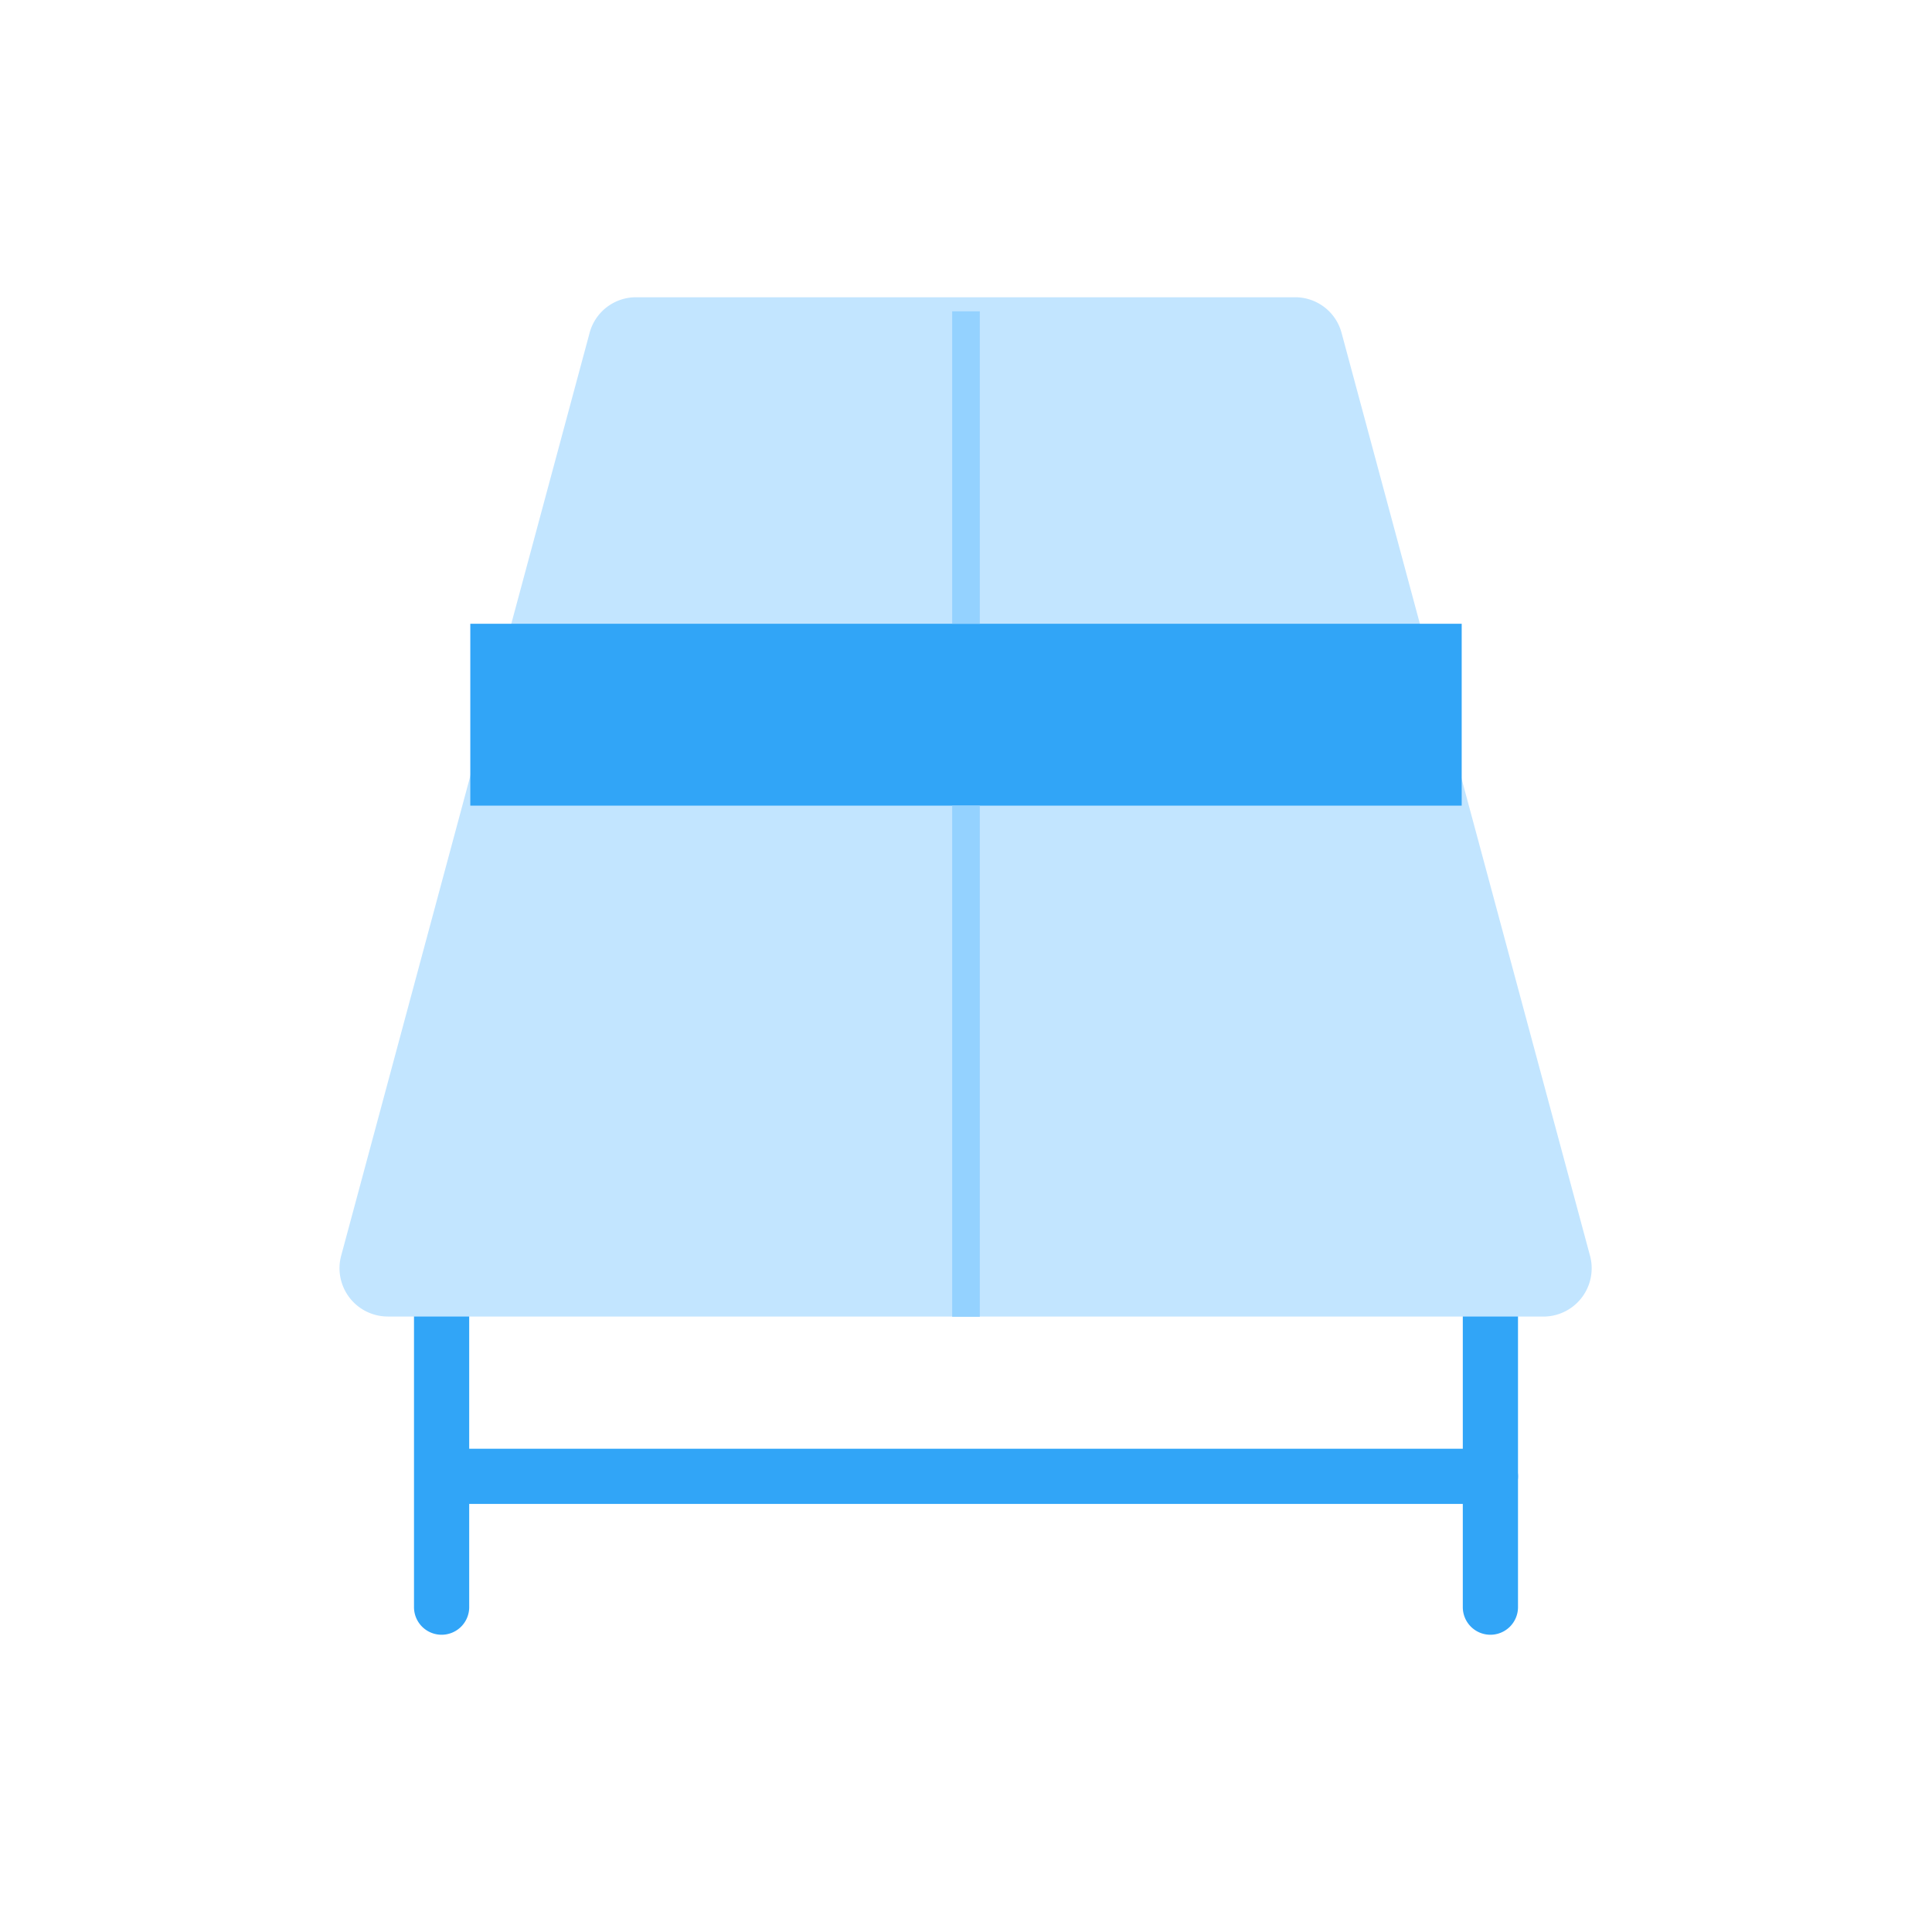
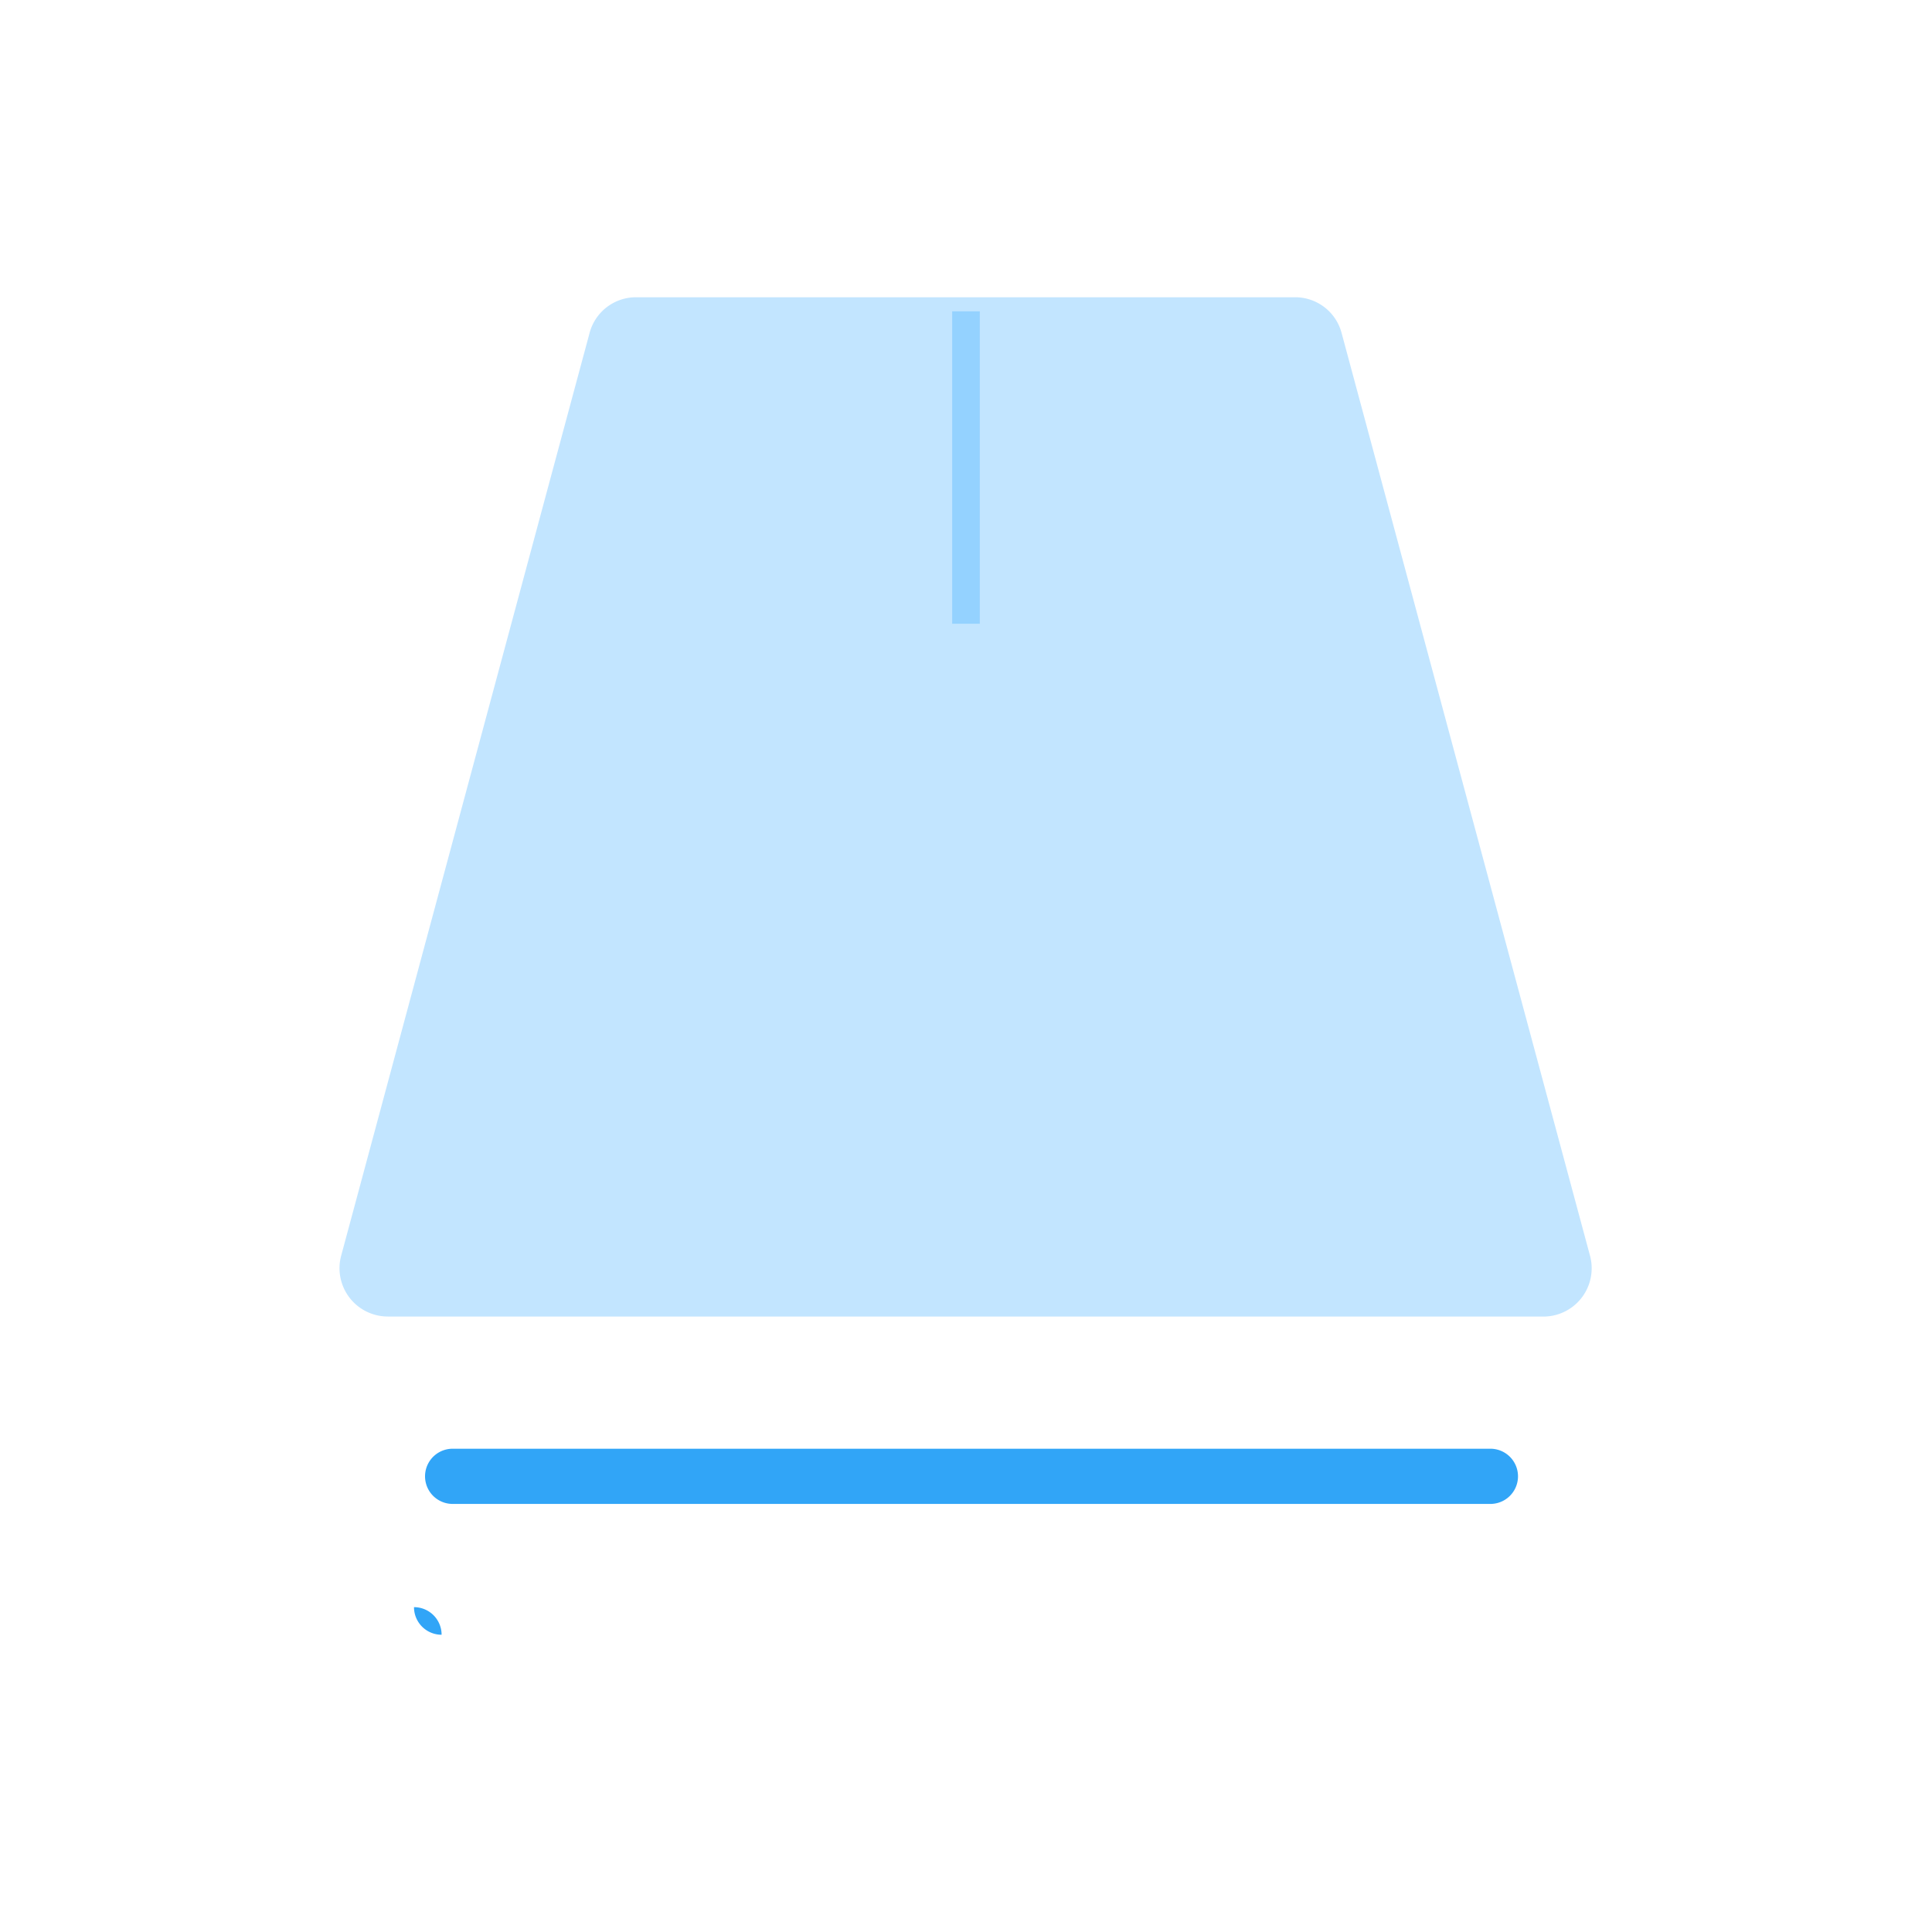
<svg xmlns="http://www.w3.org/2000/svg" viewBox="0 0 70 70">
  <defs>
    <style>.cls-1{fill:#31a5f7;}.cls-2{fill:#c2e5ff;}.cls-3{fill:#94d2ff;}.cls-4{fill:none;}</style>
  </defs>
  <title>131h</title>
  <g id="Layer_2" data-name="Layer 2">
    <g id="Layer_1-2" data-name="Layer 1">
-       <path class="cls-1" d="M16,59.23a1,1,0,0,1-1-1V47.7a1,1,0,1,1,2,0V58.23A1,1,0,0,1,16,59.23Z" />
-       <path class="cls-1" d="M54,59.23a1,1,0,0,1-1-1V47.7a1,1,0,0,1,2,0V58.23A1,1,0,0,1,54,59.23Z" />
+       <path class="cls-1" d="M16,59.23a1,1,0,0,1-1-1V47.7V58.23A1,1,0,0,1,16,59.23Z" />
      <path class="cls-1" d="M54,54.49H16.4a1,1,0,1,1,0-2H54a1,1,0,0,1,0,2Z" />
      <path class="cls-2" d="M56,47.7H14.05a1.75,1.75,0,0,1-1.69-2.2l9-33.43a1.74,1.74,0,0,1,1.69-1.3H46.92a1.74,1.74,0,0,1,1.69,1.3l9,33.43A1.75,1.75,0,0,1,56,47.7Z" />
-       <rect class="cls-1" x="17.04" y="22.6" width="35.92" height="6.59" />
-       <rect class="cls-3" x="34.5" y="29.19" width="1" height="18.52" />
      <rect class="cls-3" x="34.5" y="11.28" width="1" height="11.32" />
-       <rect class="cls-4" width="70" height="70" />
    </g>
  </g>
</svg>